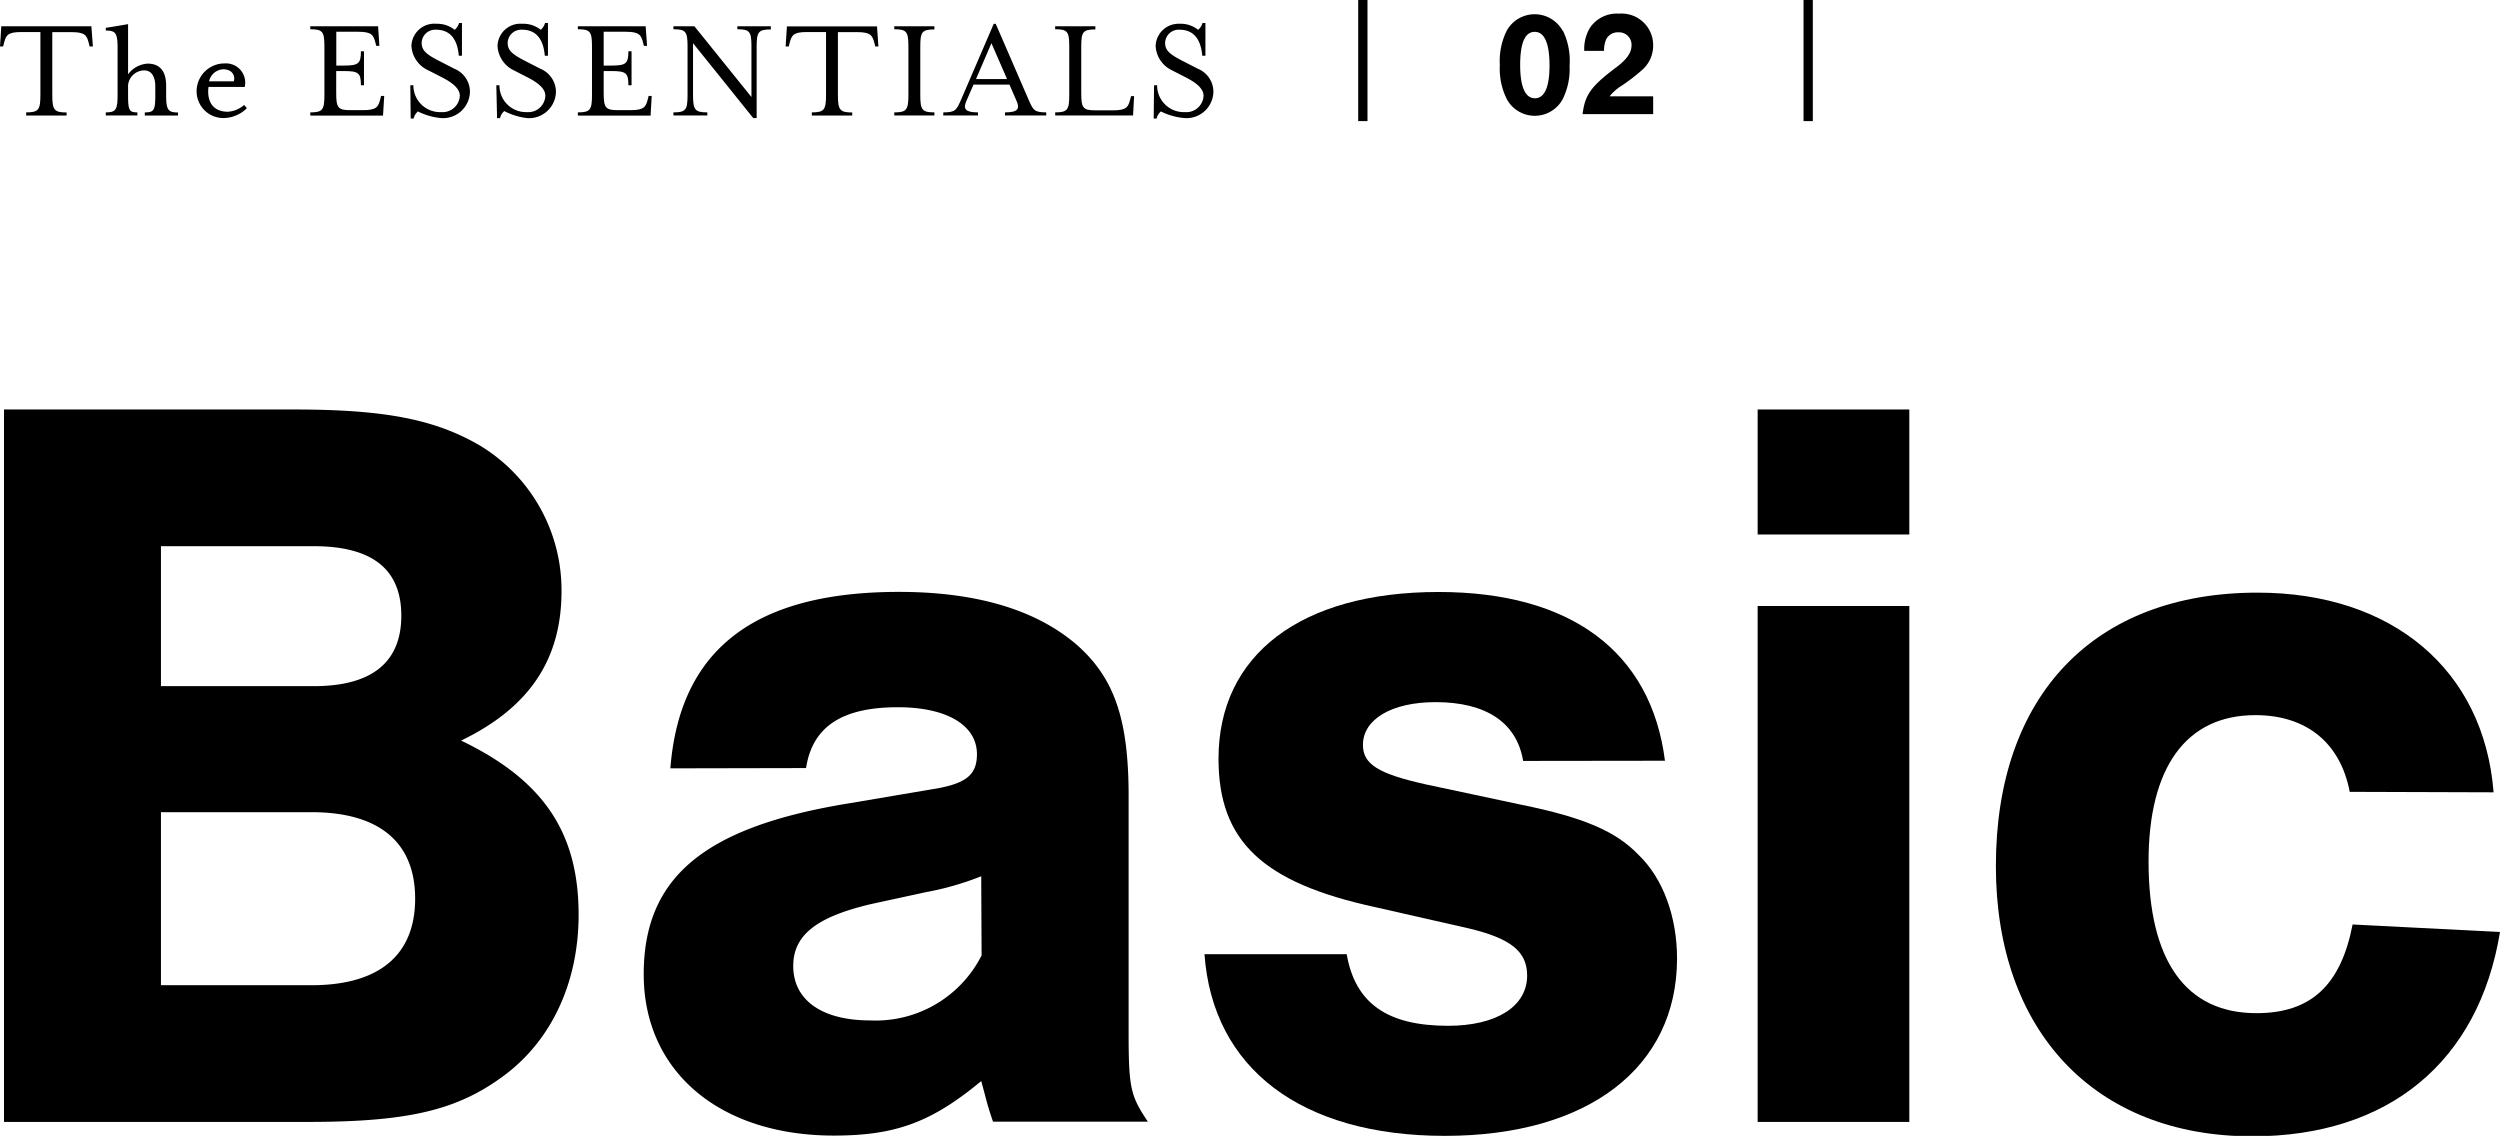
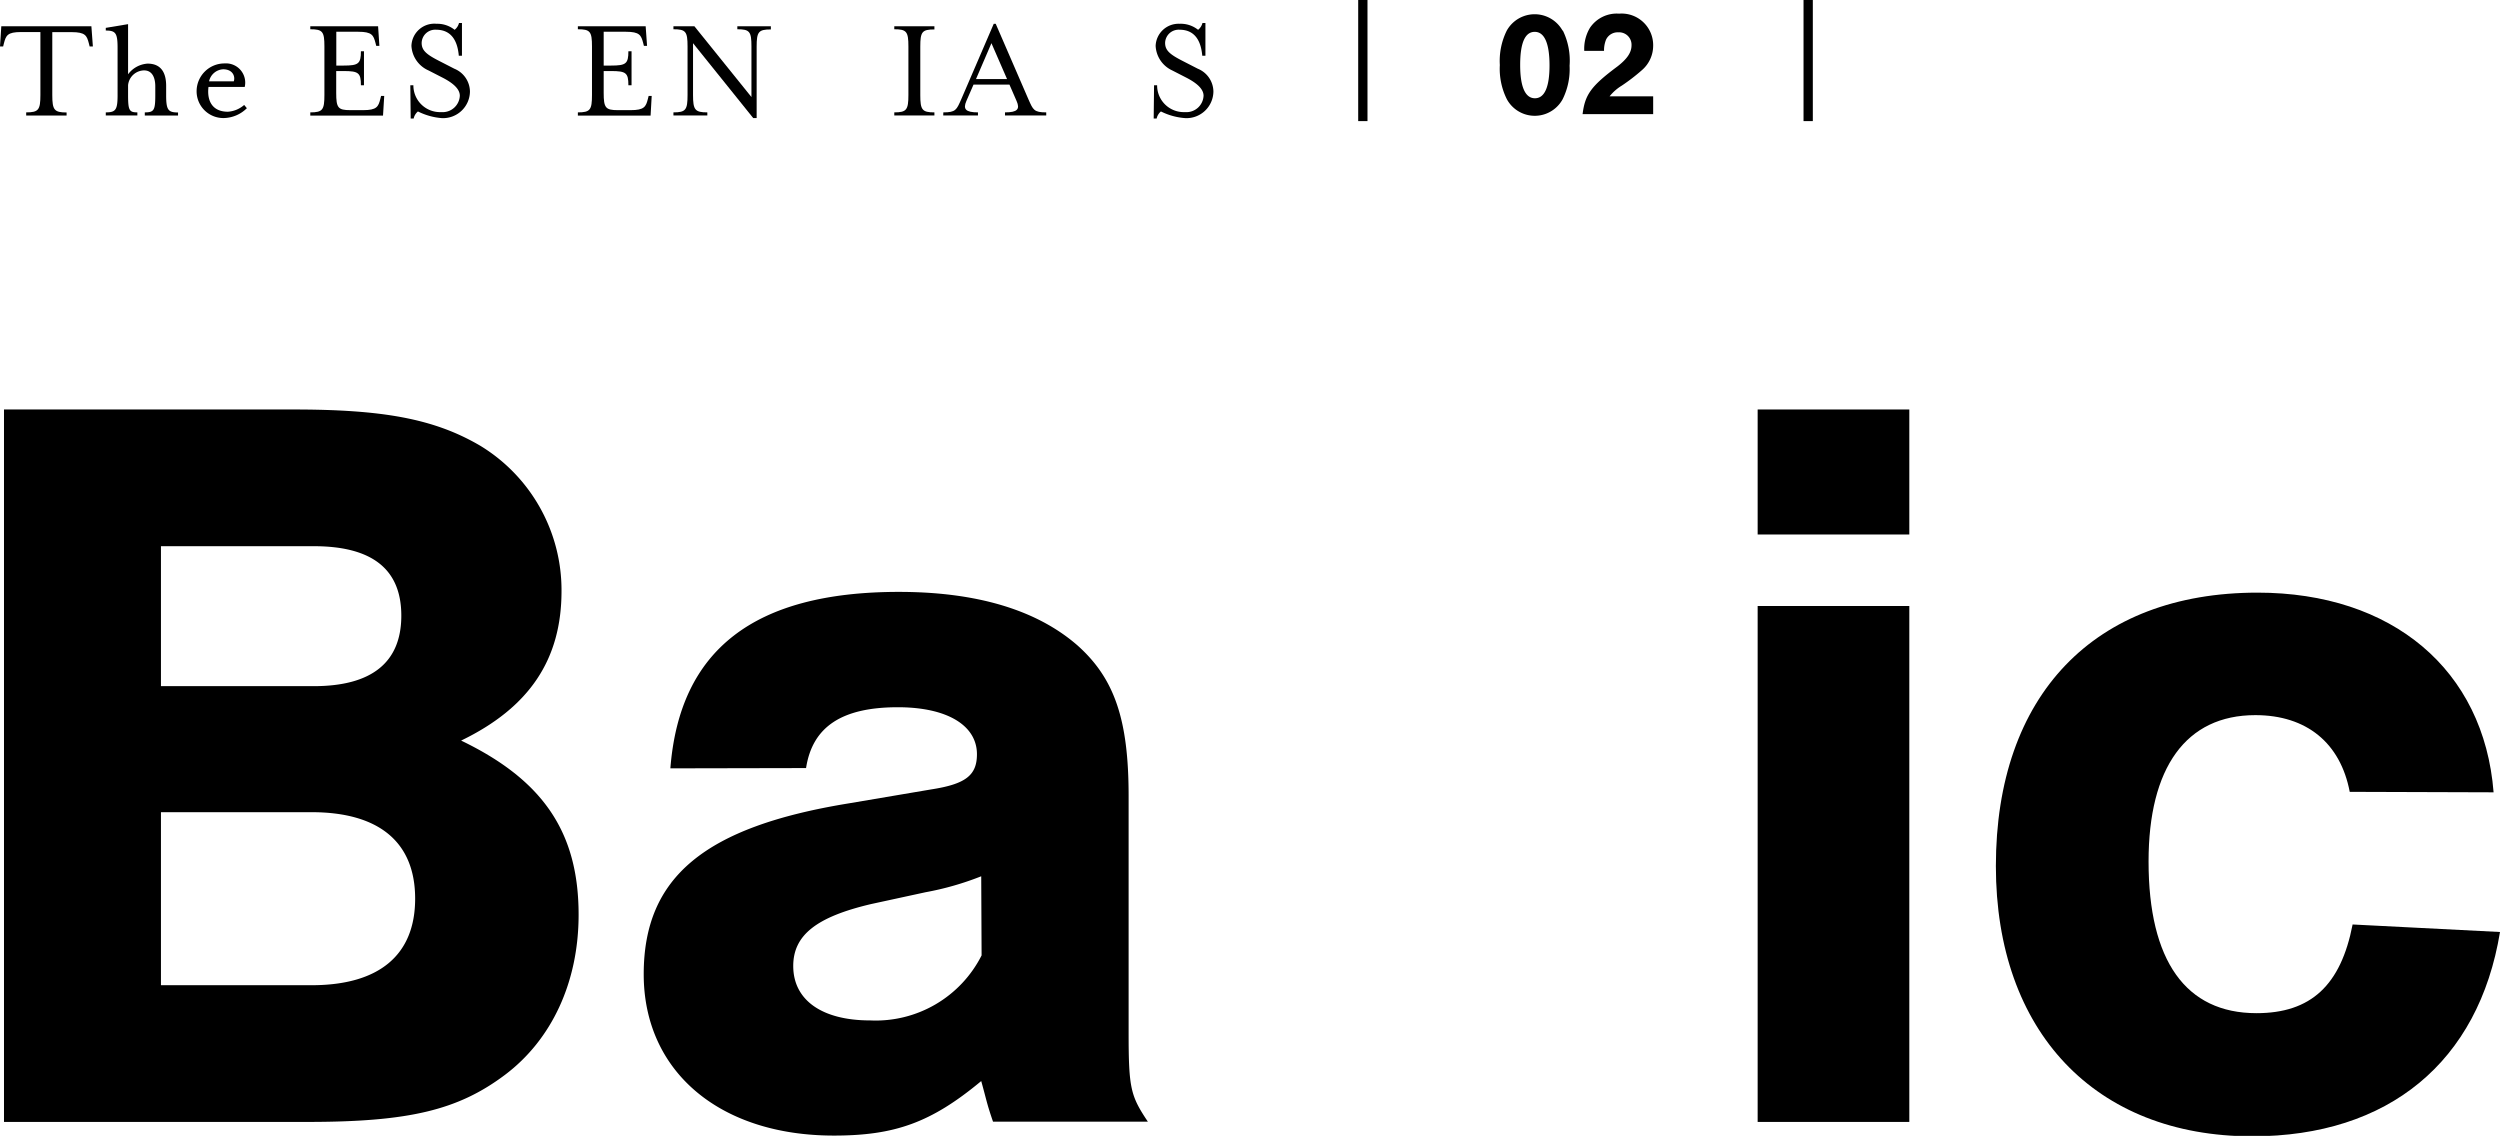
<svg xmlns="http://www.w3.org/2000/svg" viewBox="0 0 269.18 122.3">
  <defs>
    <style>.cls-1{fill:none;stroke:#000;stroke-miterlimit:10;}</style>
  </defs>
  <g id="Layer_2" data-name="Layer 2">
    <g id="design">
      <path d="M.43,44.09H31.59c9.66,0,15.18,1,20.13,3.91a18.2,18.2,0,0,1,8.74,15.64c0,7.36-3.45,12.54-10.81,16.1C58.5,84,62.3,89.63,62.3,98.49c0,7.24-2.88,13.45-7.94,17.25S44,120.8,33.09,120.8H.43ZM33.78,73.88c6.21,0,9.43-2.53,9.43-7.59S40,58.81,33.78,58.81H17.33V73.88Zm-.23,32.2c7.24,0,11.15-3.22,11.15-9.32s-3.91-9.31-11.15-9.31H17.33v18.63Z" />
      <path d="M72.18,82.73c1-12.76,9-19,24.61-19,8.4,0,14.84,1.95,19.21,5.75,4,3.56,5.52,8,5.52,16.21v25.53c0,6,.23,6.79,2.07,9.55H106.92c-.69-2-.69-2.3-1.27-4.37-5.4,4.49-9.32,5.87-15.87,5.87-12.31,0-20.47-6.91-20.47-17.37s6.55-15.87,22.08-18.4l8.86-1.5c3.68-.57,4.94-1.49,4.94-3.79,0-3.11-3.22-5.06-8.51-5.06-6,0-9.2,2.07-9.89,6.55Zm33.47,11.62a31.68,31.68,0,0,1-6,1.72L93.8,97.34c-5.86,1.38-8.39,3.33-8.39,6.67,0,3.68,3.1,5.86,8.28,5.86a12.77,12.77,0,0,0,12-7Z" />
-       <path d="M164,81.93c-.69-4.14-4-6.33-9.43-6.33-4.71,0-7.82,1.84-7.82,4.6,0,2.07,1.61,3.11,6.79,4.26l10.23,2.18c6.79,1.38,10.24,2.88,12.66,5.41,2.64,2.53,4.14,6.67,4.14,11.15,0,11.73-9.55,19.1-25,19.1s-25-7.25-25.88-19.56H145c.92,5.29,4.37,7.71,10.92,7.71,5.18,0,8.51-2.07,8.51-5.41,0-2.64-1.84-4-6.21-5.06l-10.12-2.3c-12.19-2.64-16.9-7.13-16.9-16,0-11.16,8.85-17.94,23.69-17.94,14.26,0,22.89,6.44,24.38,18.17Z" />
      <path d="M205.58,57.55H189.25V44.09h16.33Zm0,63.25H189.25V65.25h16.33Z" />
      <path d="M253,85.26C252,80,248.36,77,242.84,77c-7.47,0-11.5,5.64-11.5,15.76,0,10.69,4,16.33,11.62,16.33,5.86,0,9.08-3,10.35-9.55l15.87.81c-2.3,14-12,22-26.68,22-16.91,0-27.6-11.28-27.6-29.1,0-18.4,10.58-29.44,28.17-29.44,14.49,0,24.38,8.28,25.42,21.5Z" />
      <path d="M2.82,12.1c1.33,0,1.53-.27,1.53-1.87V3.45H2.27C.8,3.45.64,3.82.42,4.67L.34,5H0L.14,2.83h9.7L10,5H9.65l-.08-.32c-.22-.85-.38-1.22-1.86-1.22H5.63v6.78c0,1.6.21,1.87,1.54,1.87v.33H2.82Z" />
      <path d="M11.39,12.1c1.07,0,1.27-.27,1.27-1.87V5.17c0-1.6-.2-1.88-1.27-1.88V3l2.4-.4V8a2.84,2.84,0,0,1,2.1-1.15c1.47,0,2,1,2,2.39v1c0,1.6.21,1.87,1.28,1.87v.33H15.59V12.1c1,0,1.13-.23,1.13-1.87V9.3c0-1-.37-1.72-1.2-1.72a1.76,1.76,0,0,0-1.73,1.6v1.05c0,1.66.13,1.87,1,1.87v.33H11.39Z" />
      <path d="M21.17,9.76a3,3,0,0,1,3-2.93,2.07,2.07,0,0,1,2.18,2.53H22.45c-.19,1.51.43,2.67,2.08,2.67a2.93,2.93,0,0,0,1.76-.73l.29.35a3.62,3.62,0,0,1-2.45,1.06A2.88,2.88,0,0,1,21.17,9.76Zm4-1c.18-.51-.09-1.3-1.15-1.3a1.64,1.64,0,0,0-1.51,1.3Z" />
      <path d="M33.41,12.1c1.33,0,1.52-.27,1.52-1.87V5c0-1.6-.19-1.85-1.52-1.85V2.83h7.3l.14,2.11h-.34l-.08-.32c-.22-.83-.38-1.2-1.85-1.2H36.21V7.06H37c1.6,0,1.86-.2,1.86-1.54h.33V9.18h-.33c0-1.34-.26-1.53-1.86-1.53h-.8V10c0,1.61.19,1.86,1.52,1.86h1.38c1.47,0,1.64-.37,1.85-1.21l.08-.32h.34l-.13,2.12H33.41Z" />
      <path d="M44.18,9.18h.33a2.87,2.87,0,0,0,3,2.89,1.85,1.85,0,0,0,2-1.76c0-.74-.74-1.37-1.84-1.94l-1.54-.79A3.07,3.07,0,0,1,44.3,4.94,2.47,2.47,0,0,1,47,2.56a3,3,0,0,1,1.95.65,1.33,1.33,0,0,0,.47-.73h.32V6h-.34c-.11-1.28-.59-2.8-2.45-2.8a1.46,1.46,0,0,0-1.55,1.42c0,.84.56,1.27,2,2l1.52.78a2.69,2.69,0,0,1,1.68,2.44,2.9,2.9,0,0,1-3,2.88A6.91,6.91,0,0,1,45,12a1.36,1.36,0,0,0-.46.76h-.32Z" />
-       <path d="M53.44,9.18h.34a2.85,2.85,0,0,0,2.94,2.89,1.84,1.84,0,0,0,2-1.76c0-.74-.74-1.37-1.84-1.94l-1.54-.79a3.08,3.08,0,0,1-1.77-2.64,2.46,2.46,0,0,1,2.65-2.38,3,3,0,0,1,2,.65,1.38,1.38,0,0,0,.46-.73H59V6h-.34c-.11-1.28-.59-2.8-2.44-2.8a1.46,1.46,0,0,0-1.56,1.42c0,.84.56,1.27,2,2l1.52.78a2.71,2.71,0,0,1,1.68,2.44,2.9,2.9,0,0,1-3.06,2.88,7,7,0,0,1-2.5-.76,1.36,1.36,0,0,0-.46.76h-.32Z" />
      <path d="M62.22,12.1c1.33,0,1.52-.27,1.52-1.87V5c0-1.6-.19-1.85-1.52-1.85V2.83h7.3l.15,2.11h-.34l-.08-.32c-.22-.83-.38-1.2-1.86-1.2H65V7.06h.8c1.6,0,1.86-.2,1.86-1.54H68V9.18h-.34c0-1.34-.26-1.53-1.86-1.53H65V10c0,1.61.2,1.86,1.52,1.86h1.38c1.47,0,1.65-.37,1.86-1.21l.08-.32h.33l-.12,2.12H62.22Z" />
      <path d="M74.62,4.65v5.58c0,1.6.21,1.87,1.54,1.87v.33H72.51V12.1c1.33,0,1.52-.27,1.52-1.87V5c0-1.6-.19-1.85-1.52-1.85V2.83h2.26l6.14,7.62V5c0-1.6-.19-1.85-1.52-1.85V2.83H83v.34c-1.33,0-1.53.25-1.53,1.85v7.69h-.37Z" />
-       <path d="M87.41,12.1c1.33,0,1.53-.27,1.53-1.87V3.45H86.86c-1.47,0-1.63.37-1.85,1.22L84.93,5h-.34l.14-2.16h9.7L94.58,5h-.34l-.08-.32c-.22-.85-.38-1.22-1.86-1.22H90.22v6.78c0,1.6.21,1.87,1.54,1.87v.33H87.41Z" />
      <path d="M96.29,12.1c1.32,0,1.52-.27,1.52-1.87V5c0-1.6-.2-1.85-1.52-1.85V2.83h4.32v.34c-1.33,0-1.52.25-1.52,1.85v5.21c0,1.6.19,1.87,1.52,1.87v.33H96.29Z" />
      <path d="M101.57,12.1c1.34,0,1.42-.27,1.92-1.39L107,2.56h.21l3.53,8.15c.5,1.12.58,1.39,1.91,1.39v.33h-4.44V12.1c1.33,0,1.64-.34,1.25-1.22l-.77-1.77h-3.87l-.77,1.77c-.38.87-.08,1.22,1.25,1.22v.33h-3.74Zm6.86-3.59-1.68-3.86-1.66,3.86Z" />
-       <path d="M113.61,12.1c1.33,0,1.52-.27,1.52-1.87V5c0-1.6-.19-1.85-1.52-1.85V2.83h4.33v.34c-1.33,0-1.52.25-1.52,1.85v5c0,1.61.19,1.86,1.52,1.86h1.92c1.45,0,1.63-.37,1.84-1.21l.08-.32h.33L122,12.43h-8.38Z" />
      <path d="M124.26,9.18h.33a2.87,2.87,0,0,0,3,2.89,1.85,1.85,0,0,0,2-1.76c0-.74-.74-1.37-1.84-1.94l-1.54-.79a3.07,3.07,0,0,1-1.78-2.64A2.47,2.47,0,0,1,127,2.56a3,3,0,0,1,2,.65,1.33,1.33,0,0,0,.47-.73h.32V6h-.34c-.11-1.28-.59-2.8-2.45-2.8a1.46,1.46,0,0,0-1.55,1.42c0,.84.56,1.27,2,2l1.52.78a2.69,2.69,0,0,1,1.68,2.44,2.9,2.9,0,0,1-3,2.88A6.91,6.91,0,0,1,125,12a1.36,1.36,0,0,0-.46.76h-.32Z" />
      <path d="M168.28,3.3A7.37,7.37,0,0,1,169,7.08a7.26,7.26,0,0,1-.75,3.61,3.42,3.42,0,0,1-6,0A7.32,7.32,0,0,1,161.49,7a7.34,7.34,0,0,1,.75-3.71,3.44,3.44,0,0,1,6,0ZM163.68,7c0,2.37.55,3.58,1.59,3.58s1.57-1.21,1.57-3.54-.53-3.61-1.59-3.61S163.68,4.64,163.68,7Z" />
      <path d="M178,12.29H170.4c.26-2.09.88-3,3.77-5.15,1.05-.82,1.5-1.5,1.5-2.27a1.34,1.34,0,0,0-1.42-1.39,1.39,1.39,0,0,0-1.32.78,3.06,3.06,0,0,0-.22,1.22h-2.13A4.42,4.42,0,0,1,171.19,3a3.48,3.48,0,0,1,3.14-1.53A3.4,3.4,0,0,1,178,4.92a3.48,3.48,0,0,1-1.22,2.64,20.43,20.43,0,0,1-2.16,1.66,5,5,0,0,0-1.31,1.15H178Z" />
      <line class="cls-1" x1="146.74" x2="146.74" y2="13.04" />
      <line class="cls-1" x1="194.69" x2="194.69" y2="13.04" />
    </g>
  </g>
</svg>